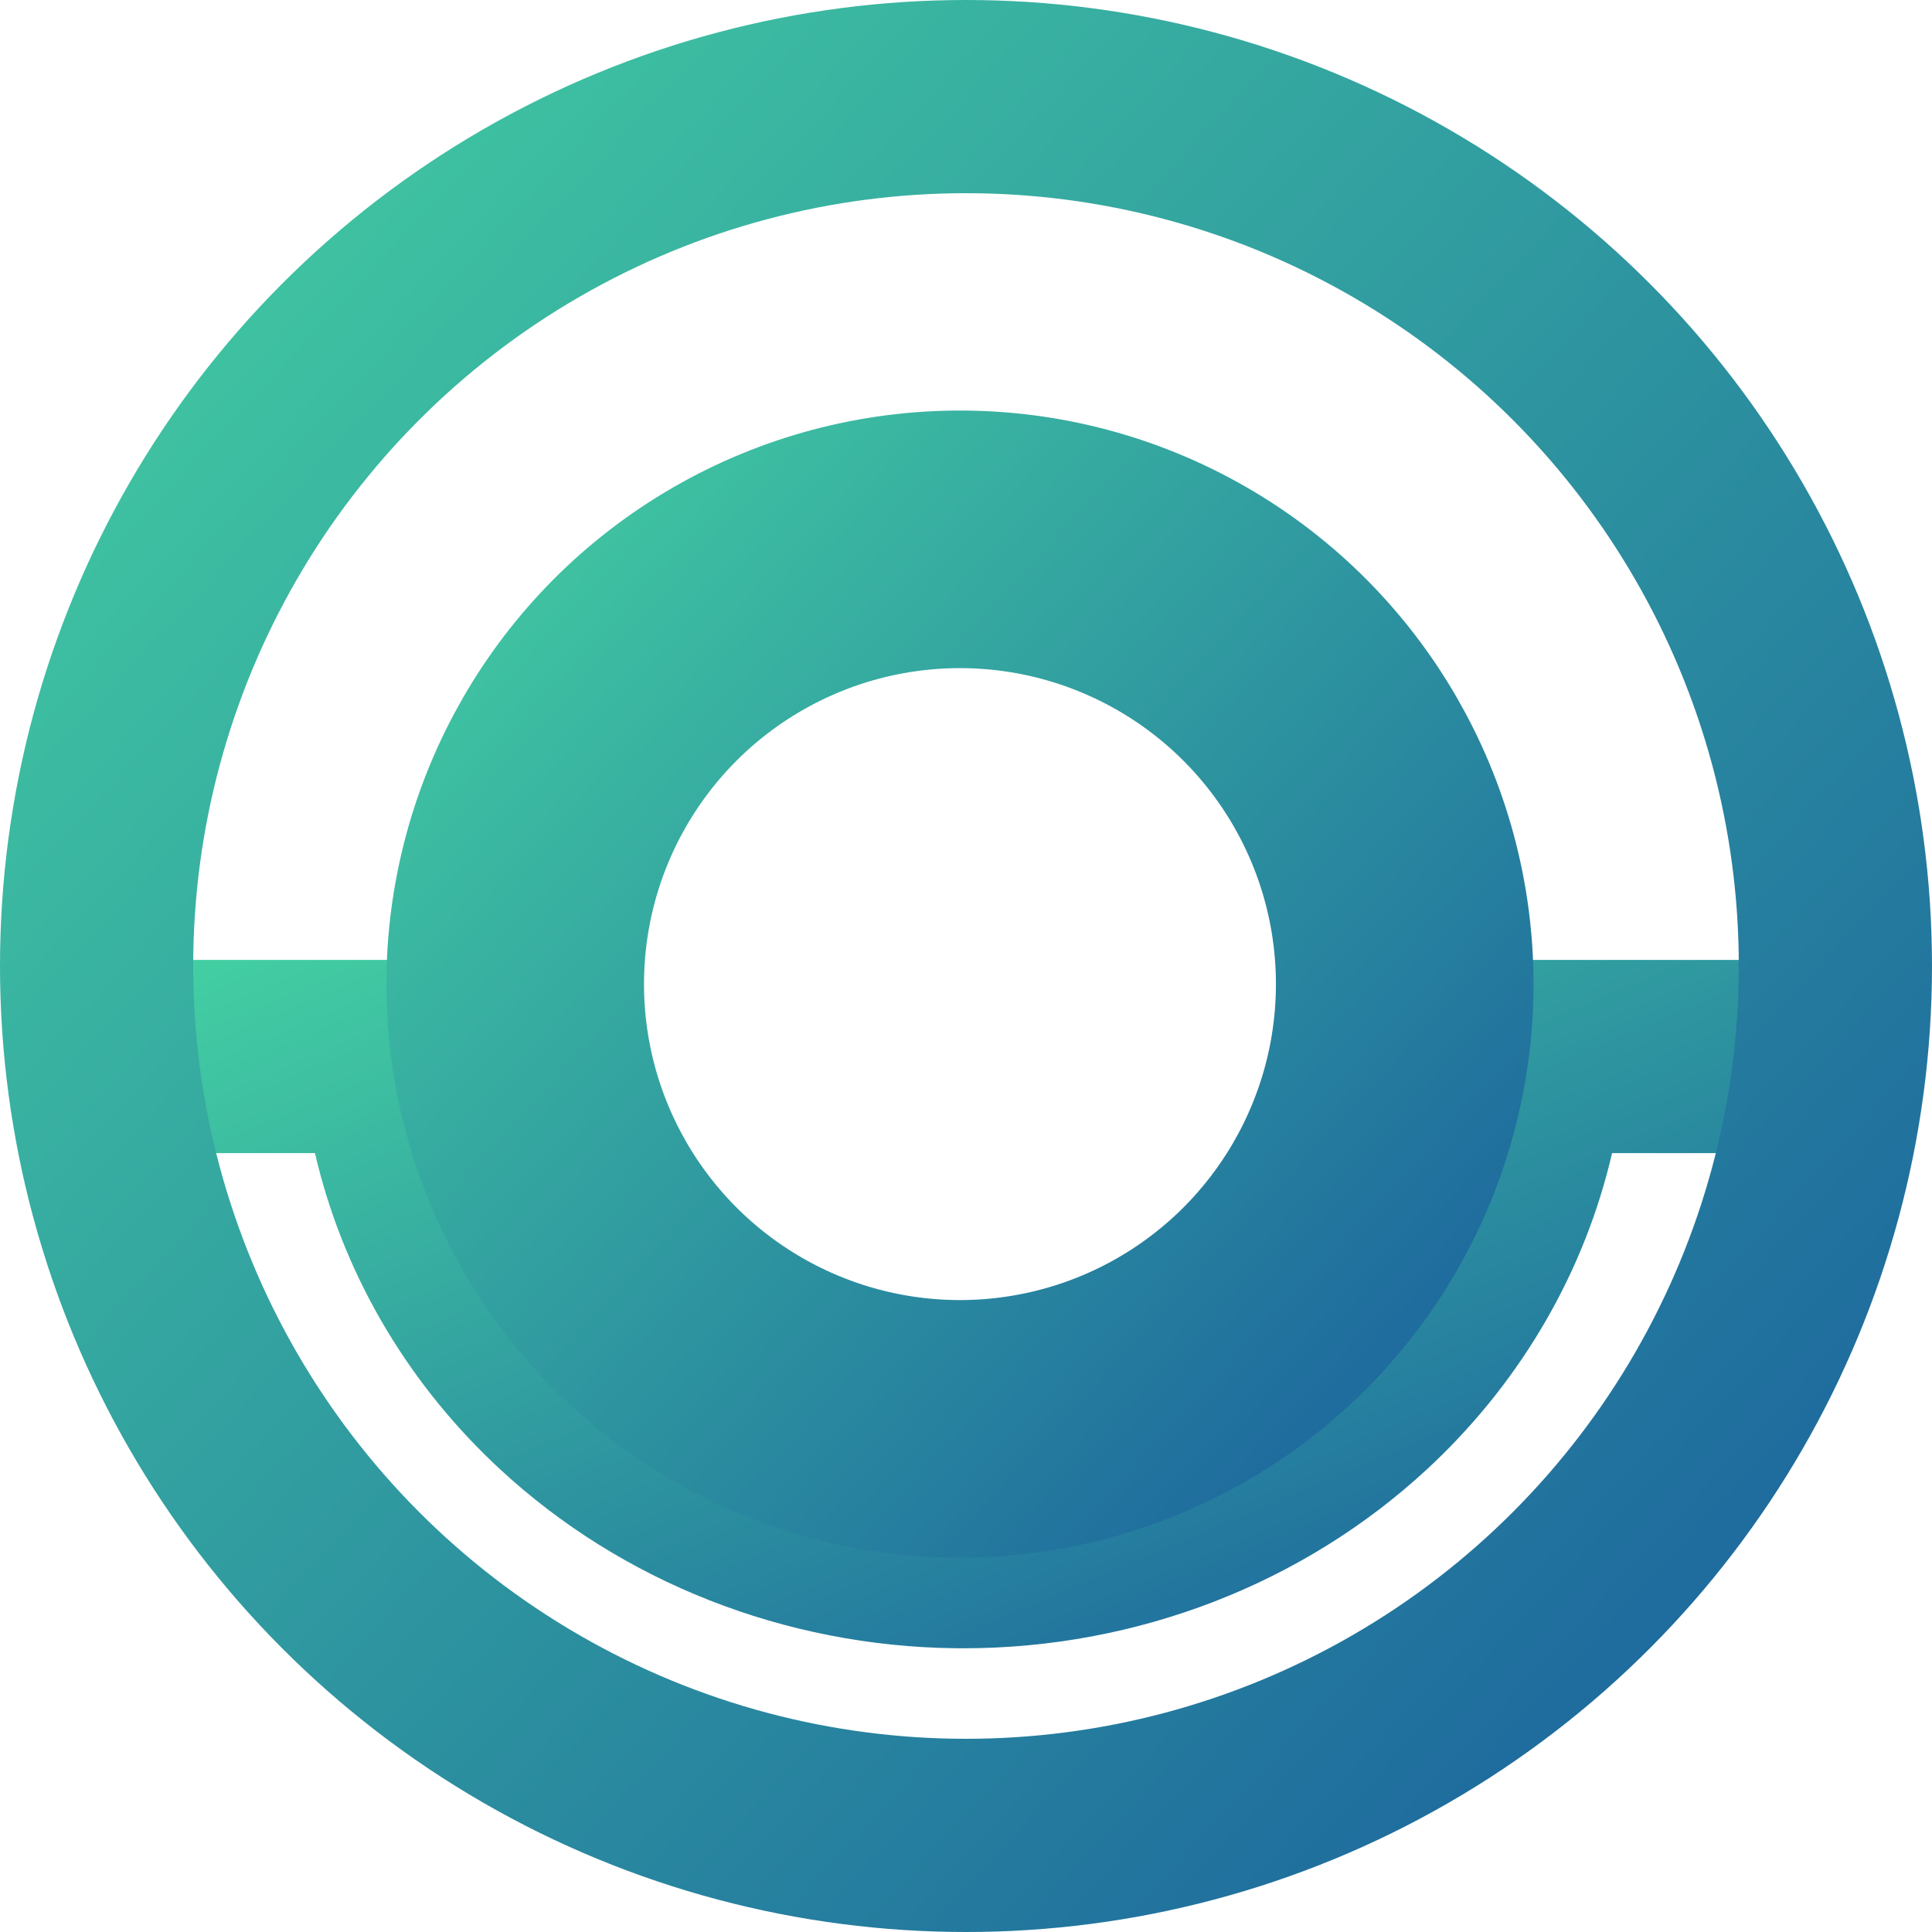
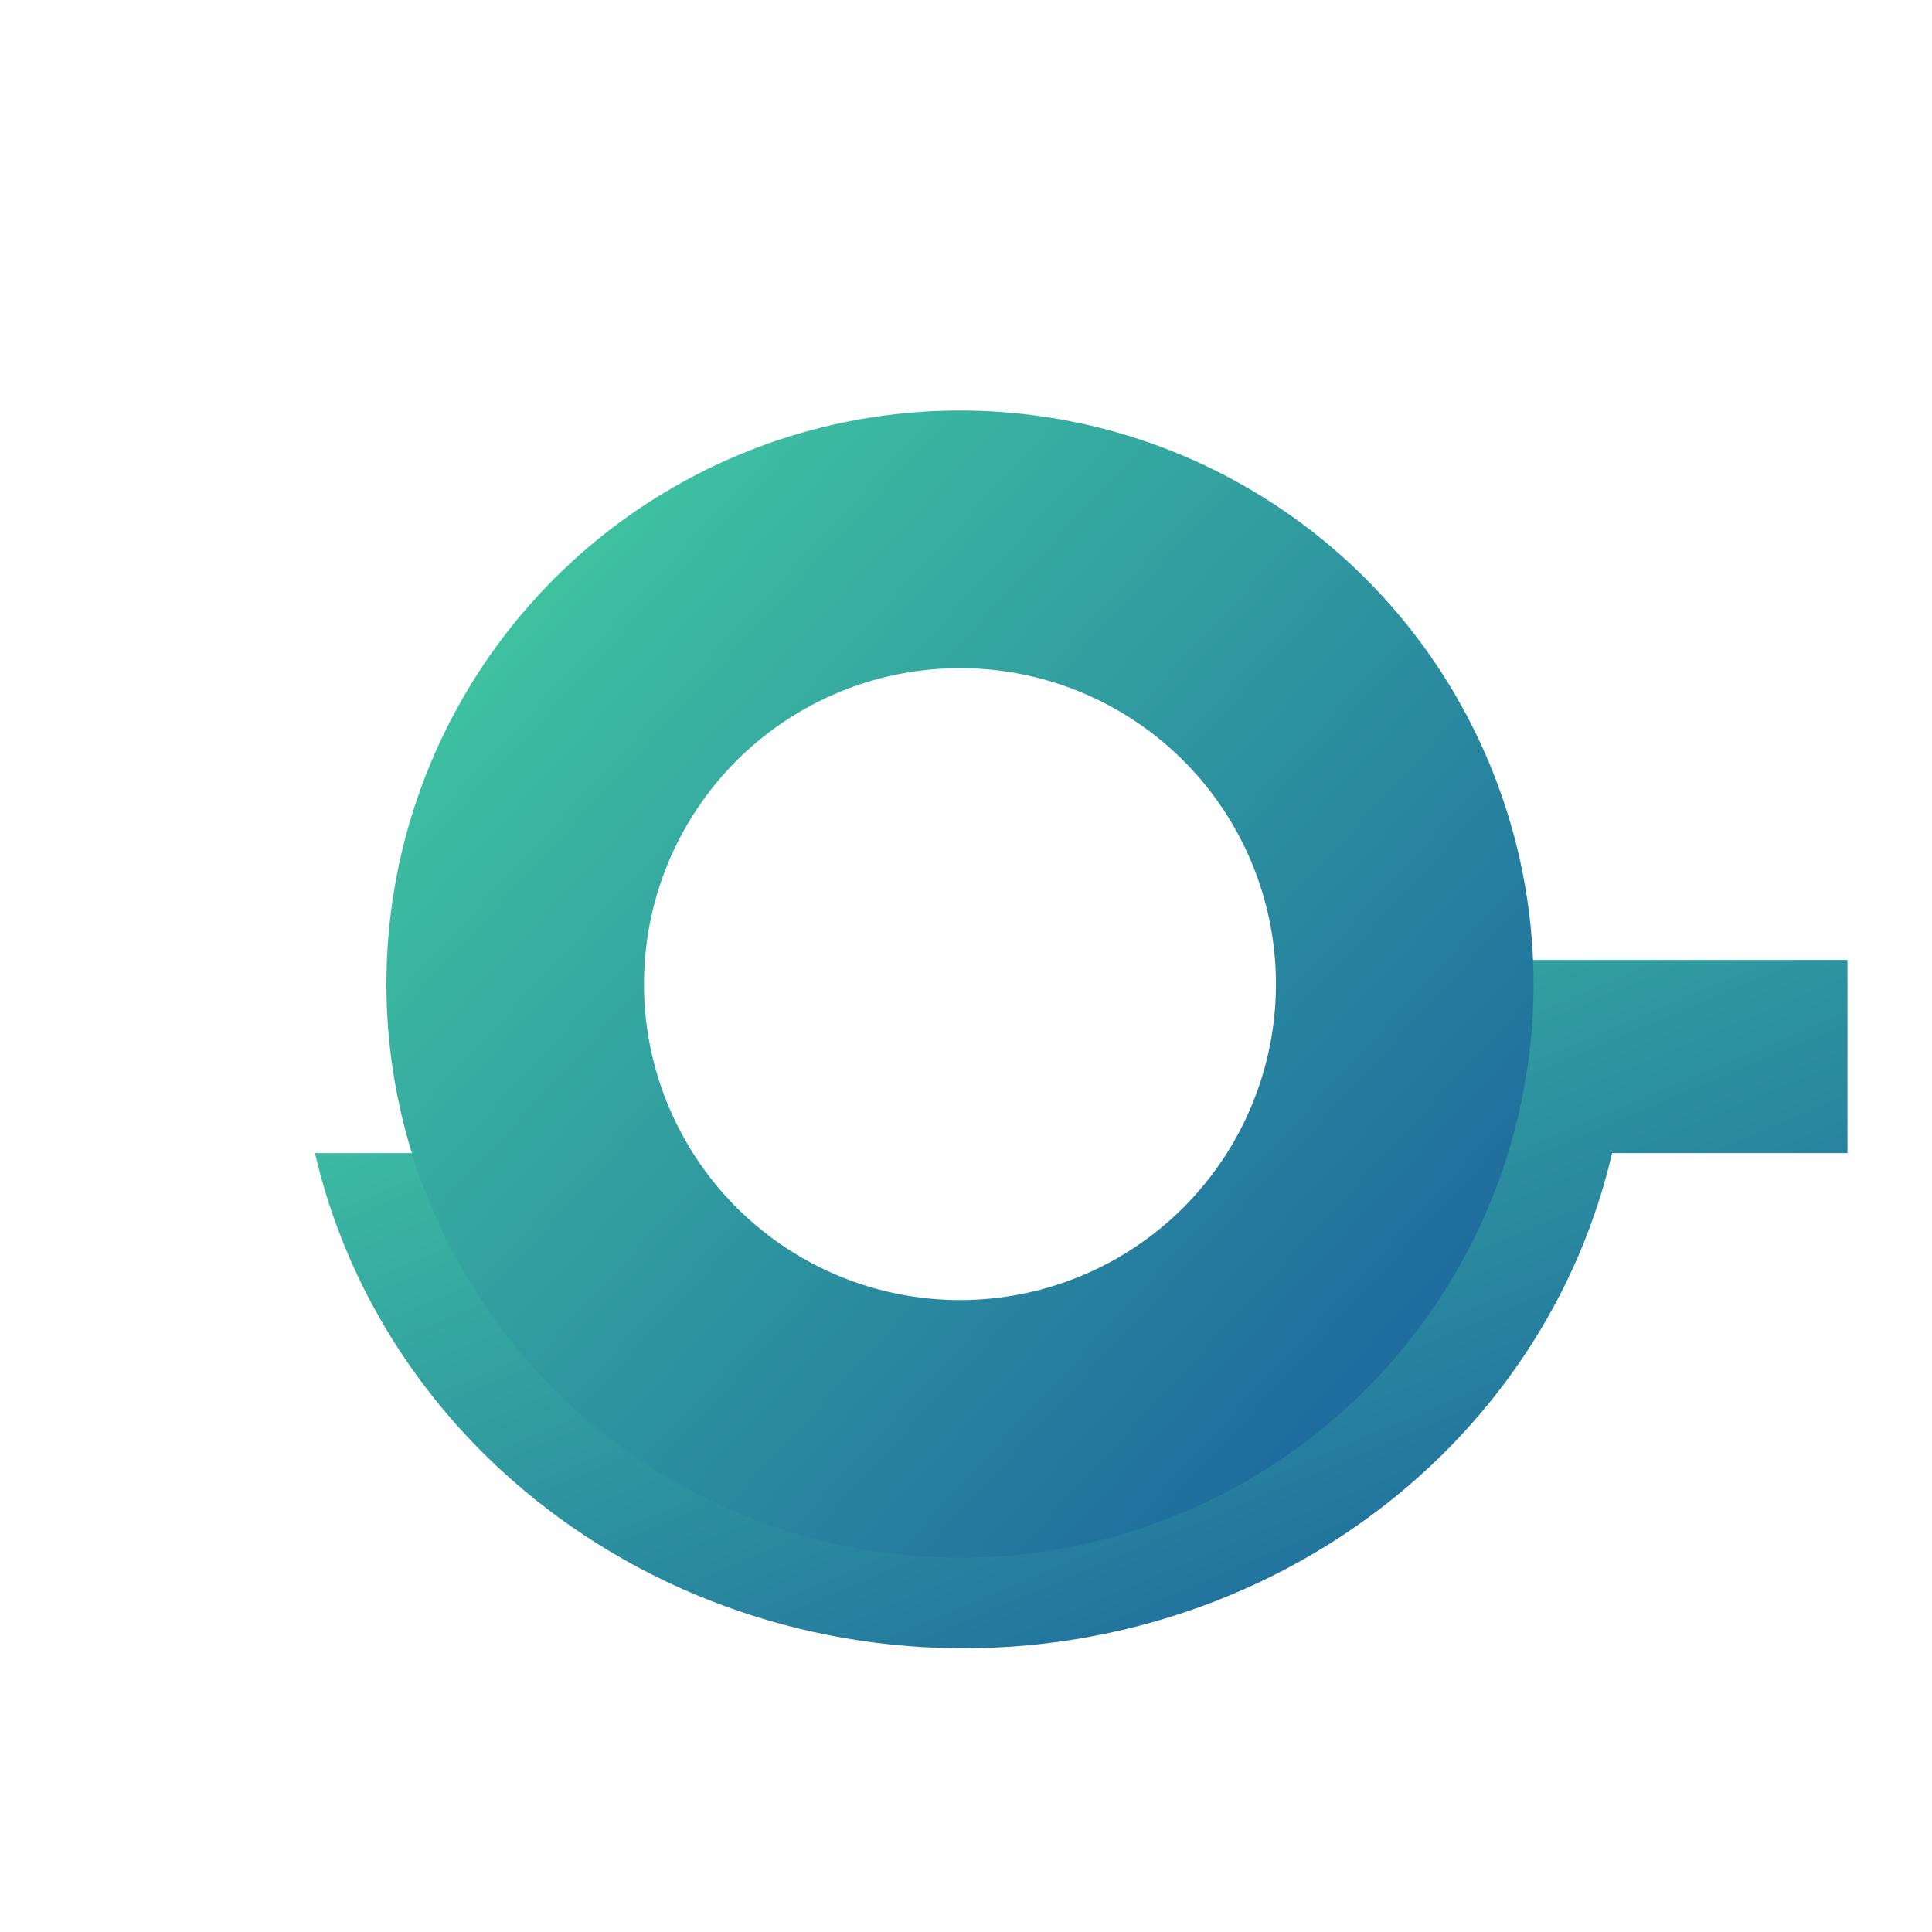
<svg xmlns="http://www.w3.org/2000/svg" width="306" height="306" viewBox="0 0 306 306" fill="none">
-   <path d="M78.019 176.31L152 212.999L226.238 176.604V152.039H292.612V182.639H255.328C251.043 201.113 241.287 218.21 226.985 231.796L226.056 232.668C206.423 250.862 180.068 261.063 152.606 261.063L151.3 261.057C124.31 260.738 98.479 250.573 79.157 232.668L78.228 231.796C63.926 218.21 54.171 201.113 49.886 182.639H13.388V152.039H78.019V176.31Z" fill="url(#paint0_linear_6772_5624)" />
-   <circle cx="153" cy="153" r="137.7" stroke="url(#paint1_linear_6772_5624)" stroke-width="30.6" />
+   <path d="M78.019 176.31L152 212.999L226.238 176.604V152.039H292.612V182.639H255.328C251.043 201.113 241.287 218.21 226.985 231.796L226.056 232.668C206.423 250.862 180.068 261.063 152.606 261.063L151.3 261.057C124.31 260.738 98.479 250.573 79.157 232.668L78.228 231.796C63.926 218.21 54.171 201.113 49.886 182.639H13.388H78.019V176.31Z" fill="url(#paint0_linear_6772_5624)" />
  <circle cx="152.044" cy="155.867" r="70.444" stroke="url(#paint2_linear_6772_5624)" stroke-width="40.8" />
  <defs>
    <linearGradient id="paint0_linear_6772_5624" x1="-126.335" y1="219.793" x2="-42.724" y2="417.936" gradientUnits="userSpaceOnUse">
      <stop stop-color="#43CEA2" />
      <stop offset="0.932" stop-color="#185A9D" />
    </linearGradient>
    <linearGradient id="paint1_linear_6772_5624" x1="-153.121" y1="190.165" x2="173.472" y2="492.363" gradientUnits="userSpaceOnUse">
      <stop stop-color="#43CEA2" />
      <stop offset="0.932" stop-color="#185A9D" />
    </linearGradient>
    <linearGradient id="paint2_linear_6772_5624" x1="-29.716" y1="177.934" x2="164.199" y2="357.364" gradientUnits="userSpaceOnUse">
      <stop stop-color="#43CEA2" />
      <stop offset="0.932" stop-color="#185A9D" />
    </linearGradient>
  </defs>
</svg>